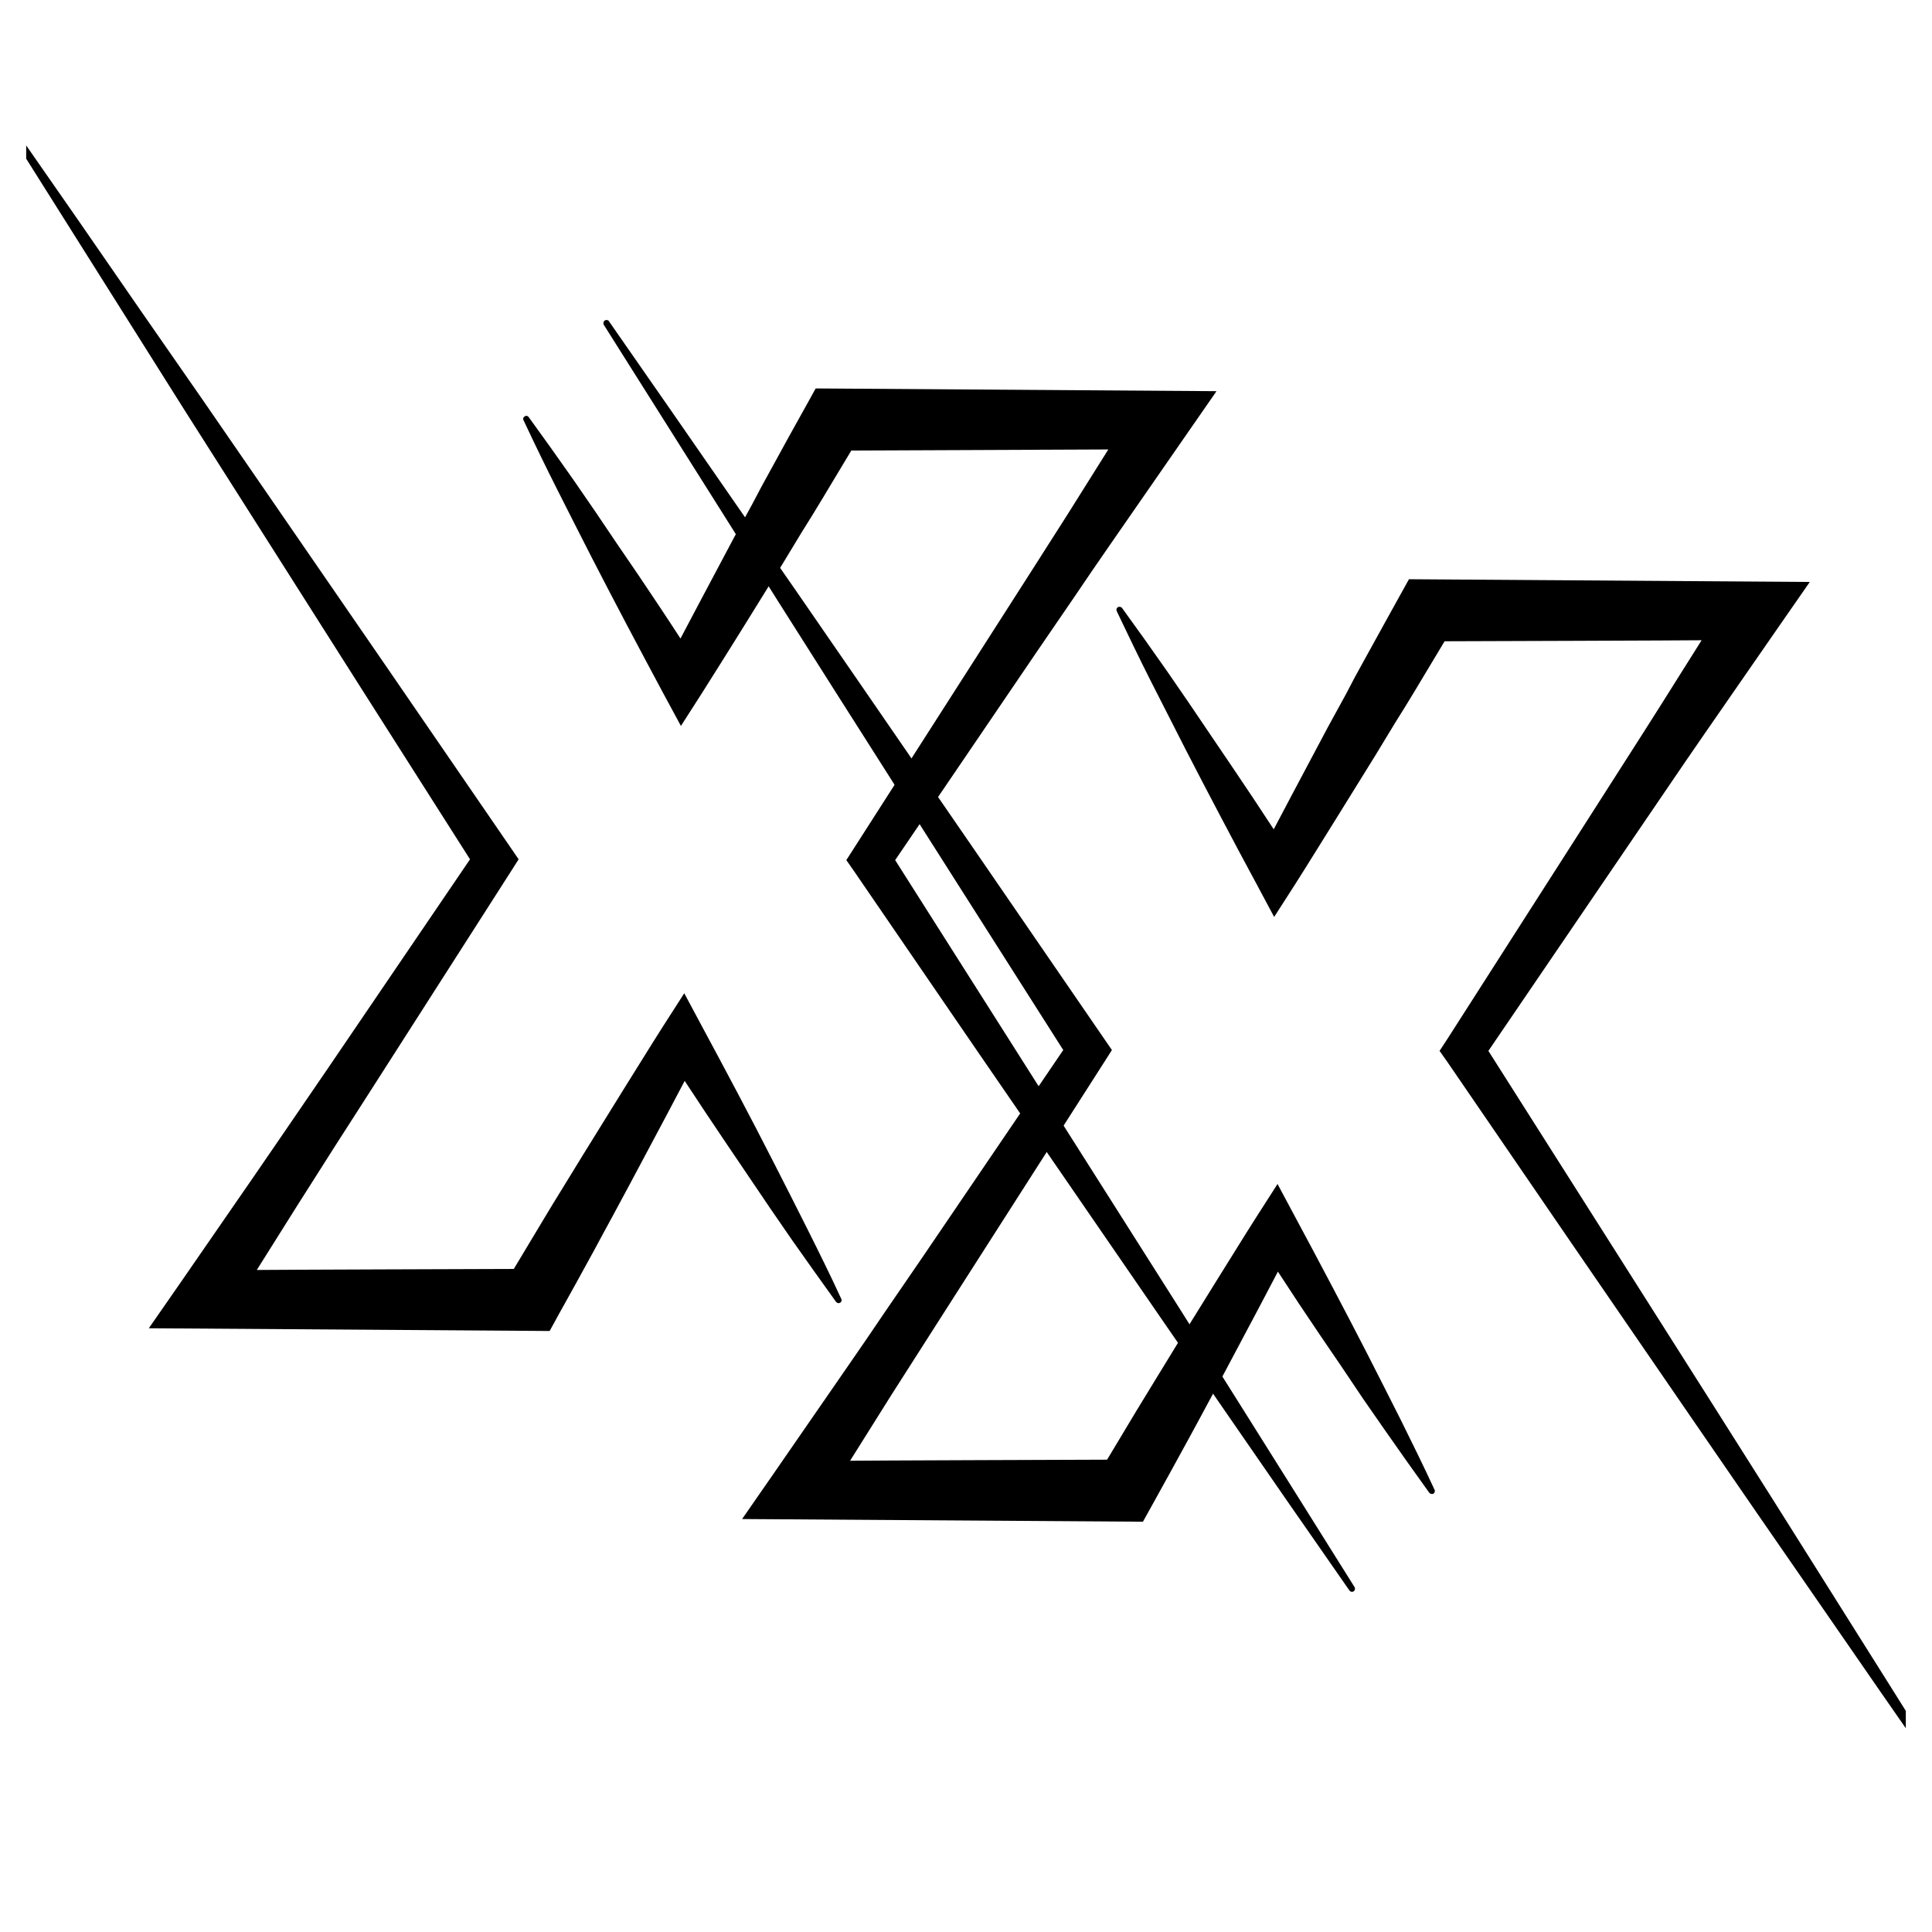
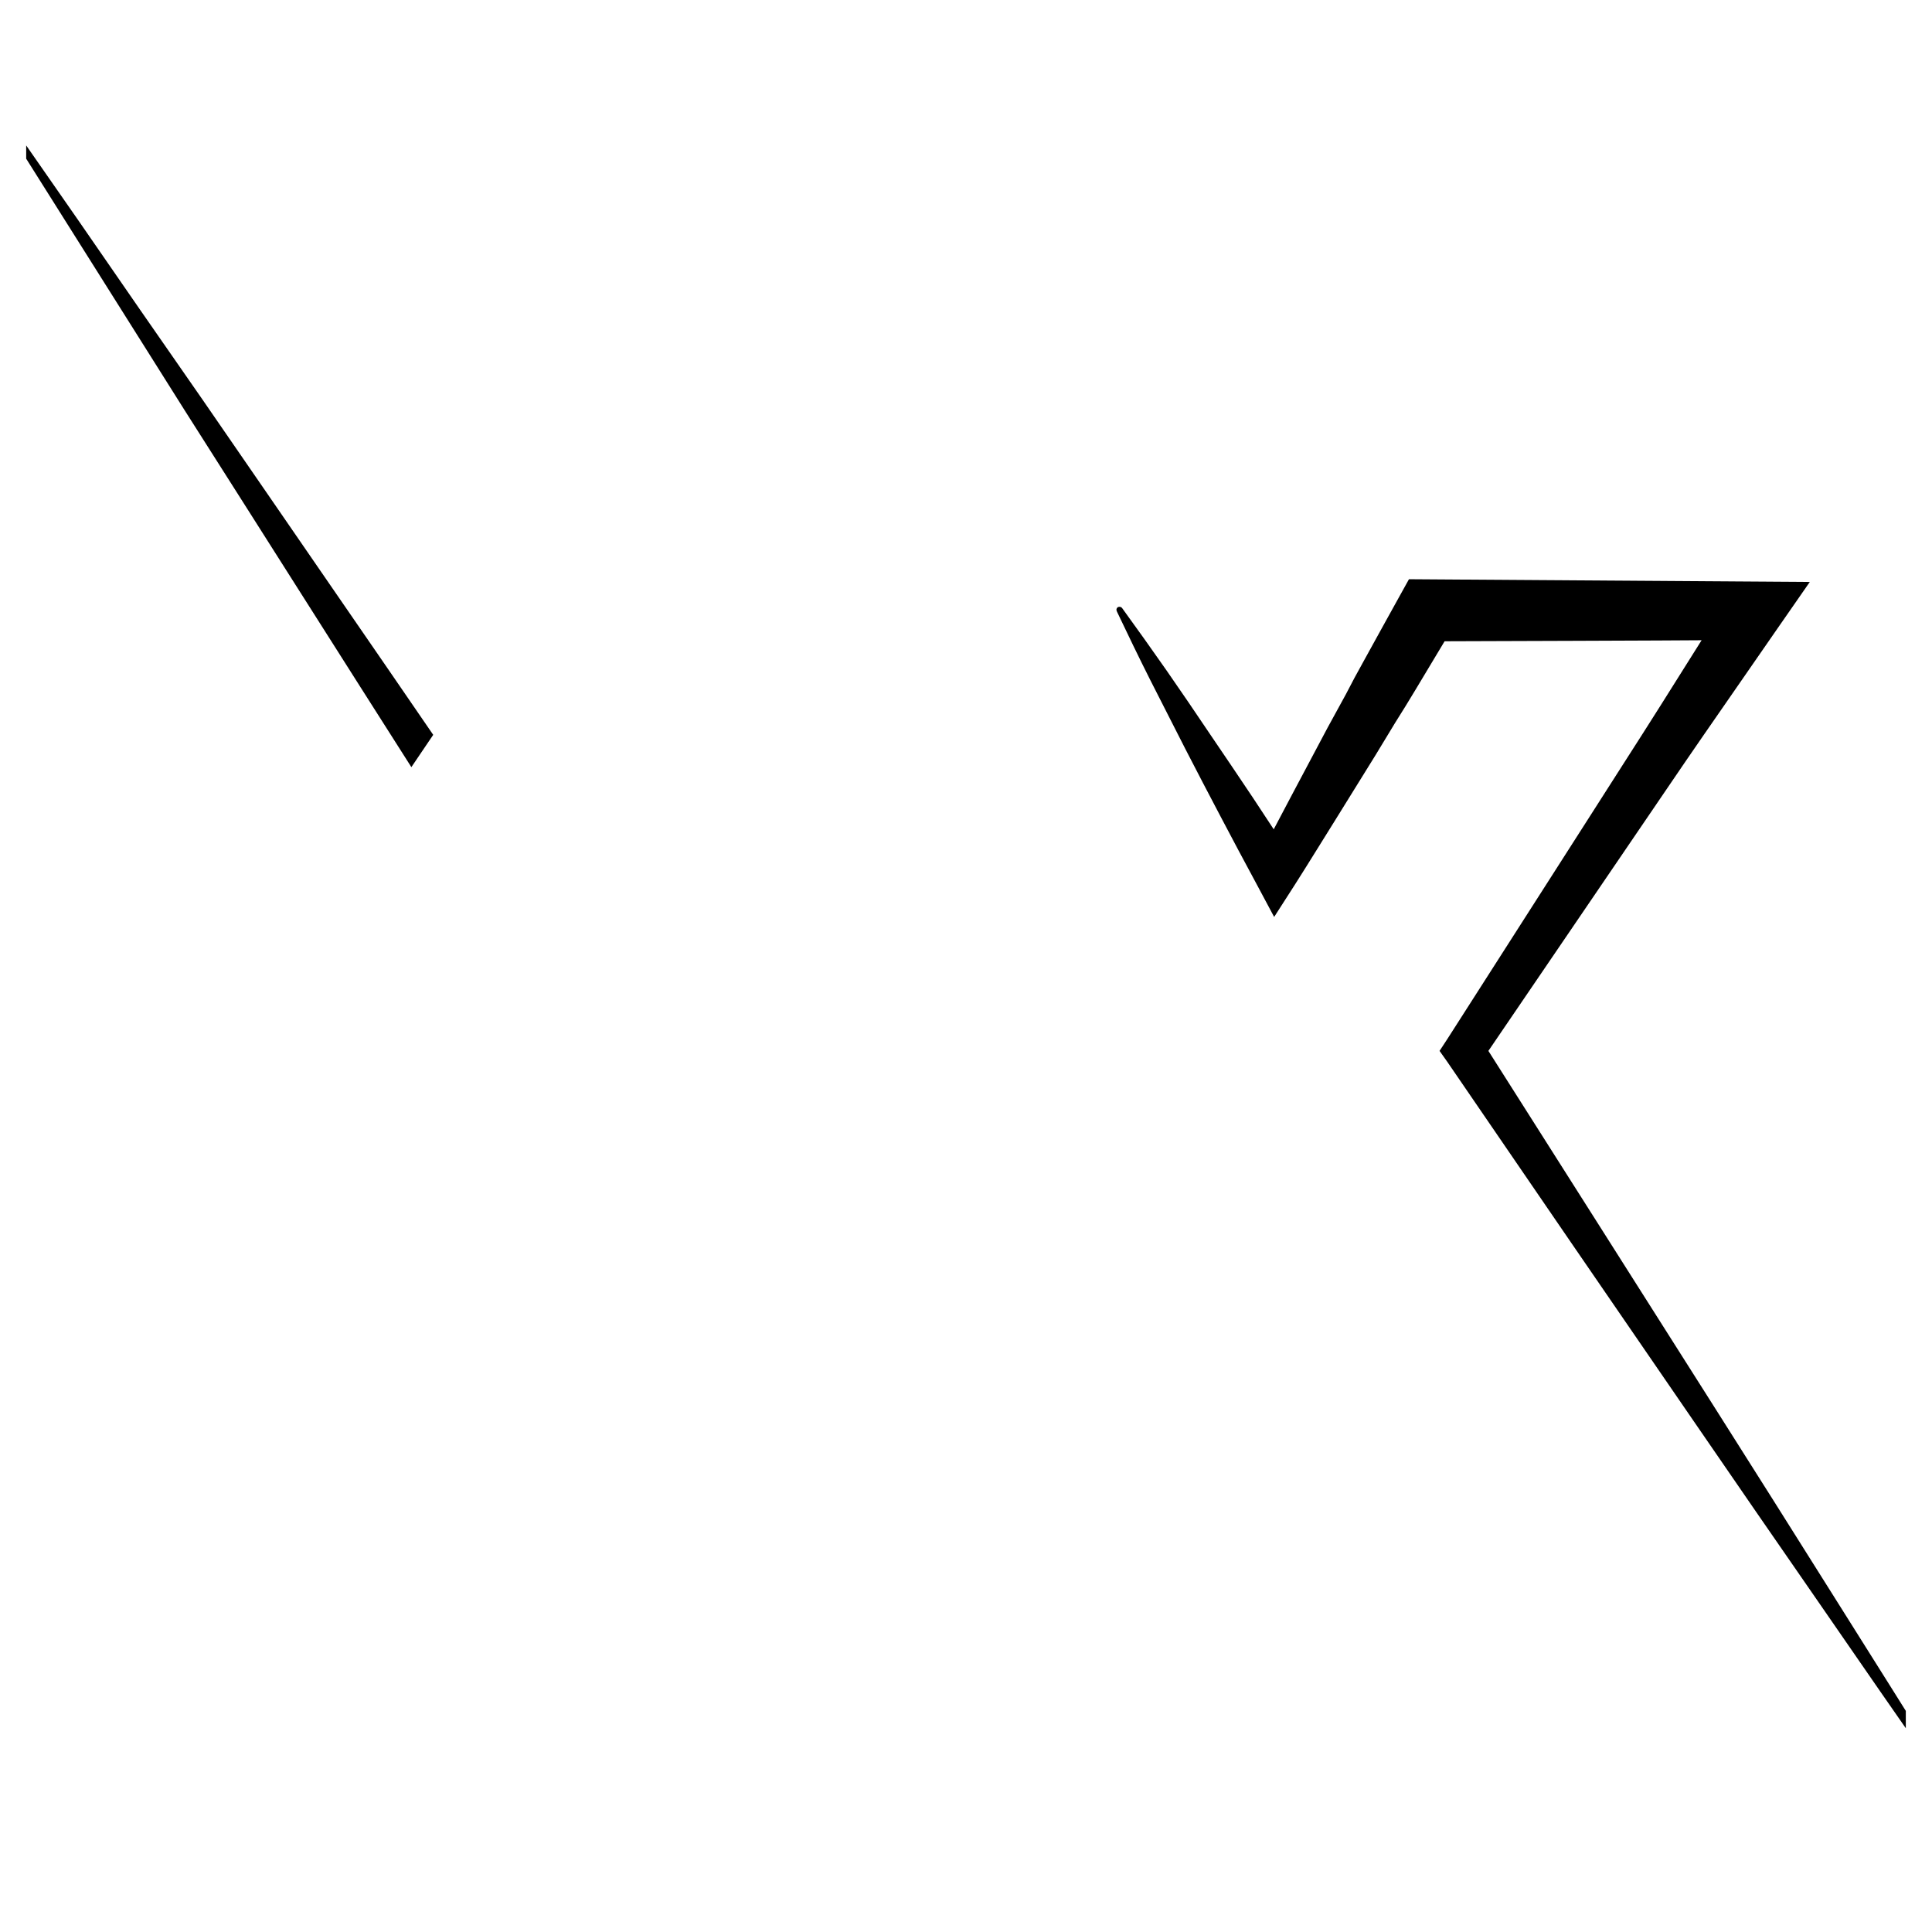
<svg xmlns="http://www.w3.org/2000/svg" version="1.0" preserveAspectRatio="xMidYMid meet" height="48" viewBox="0 0 36 36" zoomAndPan="magnify" width="48">
  <defs>
    <clipPath id="304dacbd2e">
-       <path clip-rule="nonzero" d="M 9.676 7.184 L 25.25 7.184 L 25.25 29.676 L 9.676 29.676 Z M 9.676 7.184" />
-     </clipPath>
+       </clipPath>
    <clipPath id="47f62fbd98">
-       <path clip-rule="nonzero" d="M 0.488 2.387 L 15.719 2.387 L 15.719 24.906 L 0.488 24.906 Z M 0.488 2.387" />
+       <path clip-rule="nonzero" d="M 0.488 2.387 L 15.719 2.387 L 0.488 24.906 Z M 0.488 2.387" />
    </clipPath>
    <clipPath id="9c1a9eff64">
      <path clip-rule="nonzero" d="M 20.688 10.672 L 35.512 10.672 L 35.512 33.23 L 20.688 33.23 Z M 20.688 10.672" />
    </clipPath>
    <clipPath id="7af5d64bd5">
-       <path clip-rule="nonzero" d="M 11.234 5.941 L 26.863 5.941 L 26.863 28.398 L 11.234 28.398 Z M 11.234 5.941" />
-     </clipPath>
+       </clipPath>
  </defs>
  <g clip-path="url(#304dacbd2e)">
    <path fill-rule="nonzero" fill-opacity="1" d="M 25.238 29.57 C 24.52 28.422 23.797 27.273 23.074 26.121 L 21.992 24.402 L 18.723 19.246 L 16.68 16.027 L 19.309 12.16 L 20.004 11.145 C 20.234 10.805 20.465 10.465 20.699 10.129 L 22.102 8.105 L 22.668 7.289 L 15.199 7.238 L 15.043 7.52 C 14.812 7.93 14.586 8.344 14.359 8.758 L 14.188 9.07 L 14.023 9.383 L 13.684 10.004 L 13.02 11.254 L 12.68 11.898 C 12.551 11.699 12.422 11.504 12.293 11.309 L 11.895 10.715 L 11.492 10.125 L 11.094 9.535 L 10.688 8.945 C 10.414 8.555 10.137 8.164 9.855 7.777 C 9.848 7.766 9.836 7.754 9.82 7.75 C 9.805 7.746 9.793 7.75 9.777 7.758 C 9.766 7.766 9.754 7.777 9.75 7.793 C 9.746 7.809 9.75 7.824 9.758 7.836 C 9.961 8.27 10.168 8.695 10.383 9.121 L 10.707 9.762 L 11.031 10.398 L 11.359 11.031 L 11.691 11.664 C 11.914 12.086 12.137 12.504 12.363 12.926 L 12.688 13.527 L 13.078 12.918 C 13.332 12.52 13.578 12.121 13.828 11.723 L 14.574 10.52 L 14.941 9.914 L 15.129 9.613 L 15.312 9.312 C 15.496 9.008 15.68 8.699 15.863 8.395 C 16.012 8.395 20.477 8.375 20.652 8.375 L 19.887 9.594 C 19.668 9.938 19.445 10.285 19.227 10.629 L 18.562 11.668 L 15.91 15.809 L 15.77 16.027 L 15.91 16.227 L 18.211 19.586 L 21.668 24.613 L 22.824 26.289 C 23.594 27.406 24.367 28.523 25.145 29.637 C 25.152 29.648 25.164 29.656 25.18 29.66 C 25.195 29.664 25.211 29.66 25.223 29.652 C 25.238 29.641 25.246 29.629 25.246 29.613 C 25.25 29.598 25.25 29.586 25.238 29.57 Z M 25.238 29.57" fill="#000000" />
  </g>
  <g clip-path="url(#47f62fbd98)">
    <path fill-rule="nonzero" fill-opacity="1" d="M 15.051 22.914 L 14.73 22.277 L 14.406 21.641 L 14.078 21.004 L 13.746 20.371 C 13.523 19.953 13.301 19.531 13.074 19.113 L 12.75 18.508 L 12.359 19.117 C 12.105 19.516 11.859 19.918 11.609 20.316 L 10.863 21.52 L 10.492 22.125 L 10.309 22.422 L 10.125 22.727 C 9.941 23.031 9.758 23.336 9.574 23.645 C 9.43 23.645 4.965 23.66 4.785 23.664 L 5.551 22.445 C 5.77 22.098 5.992 21.754 6.211 21.406 L 6.875 20.371 L 9.527 16.227 L 9.664 16.012 L 9.527 15.812 L 7.227 12.461 L 4.922 9.113 L 3.77 7.441 L 2.609 5.77 C 1.84 4.652 1.07 3.543 0.293 2.43 C 0.285 2.418 0.273 2.41 0.258 2.406 C 0.242 2.406 0.227 2.406 0.215 2.414 C 0.203 2.422 0.191 2.434 0.191 2.449 C 0.188 2.465 0.188 2.48 0.195 2.492 C 0.918 3.641 1.641 4.789 2.363 5.934 L 3.445 7.652 L 4.535 9.367 L 6.715 12.801 L 8.758 16.012 L 6.129 19.879 L 5.434 20.895 C 5.203 21.23 4.973 21.57 4.738 21.91 L 3.34 23.934 L 2.773 24.75 L 10.242 24.801 L 10.398 24.516 C 10.629 24.105 10.855 23.691 11.082 23.277 L 11.25 22.965 L 11.418 22.656 L 11.754 22.031 L 12.418 20.785 L 12.758 20.141 L 13.145 20.727 L 13.543 21.32 L 13.945 21.914 L 14.344 22.504 L 14.75 23.094 C 15.023 23.484 15.301 23.871 15.578 24.258 C 15.59 24.27 15.602 24.277 15.613 24.281 C 15.629 24.285 15.641 24.281 15.656 24.273 C 15.668 24.266 15.676 24.258 15.68 24.242 C 15.684 24.227 15.684 24.215 15.676 24.203 C 15.477 23.77 15.266 23.344 15.051 22.914 Z M 15.051 22.914" fill="#000000" />
  </g>
  <g clip-path="url(#9c1a9eff64)">
    <path fill-rule="nonzero" fill-opacity="1" d="M 36.293 33.125 C 35.574 31.977 34.852 30.828 34.129 29.68 L 33.047 27.961 L 31.957 26.238 L 29.777 22.801 L 27.734 19.582 L 30.367 15.715 L 31.059 14.699 C 31.289 14.359 31.52 14.023 31.754 13.684 L 33.156 11.66 L 33.723 10.844 L 26.254 10.793 L 26.098 11.074 C 25.867 11.488 25.641 11.902 25.414 12.312 L 25.242 12.625 L 25.078 12.938 L 24.738 13.559 L 24.074 14.809 L 23.734 15.453 C 23.605 15.258 23.477 15.062 23.348 14.867 L 22.949 14.273 L 22.547 13.68 L 22.148 13.09 L 21.742 12.5 C 21.469 12.109 21.191 11.719 20.91 11.332 C 20.902 11.32 20.891 11.312 20.875 11.309 C 20.859 11.305 20.848 11.305 20.832 11.312 C 20.82 11.32 20.809 11.332 20.805 11.348 C 20.801 11.363 20.805 11.379 20.812 11.395 C 21.016 11.824 21.223 12.254 21.438 12.68 L 22.086 13.953 L 22.414 14.586 L 22.746 15.219 C 22.969 15.641 23.191 16.062 23.418 16.48 L 23.742 17.086 L 24.133 16.477 C 24.387 16.078 24.633 15.676 24.883 15.277 L 25.629 14.074 L 25.996 13.469 L 26.184 13.168 L 26.367 12.867 C 26.551 12.562 26.734 12.258 26.918 11.949 C 27.066 11.949 31.531 11.934 31.707 11.93 L 30.941 13.148 C 30.723 13.496 30.5 13.84 30.281 14.184 L 29.617 15.223 L 26.965 19.367 L 26.824 19.582 L 26.965 19.781 L 29.266 23.141 L 31.57 26.496 L 32.723 28.172 L 33.879 29.844 C 34.652 30.965 35.422 32.078 36.199 33.191 C 36.207 33.203 36.219 33.211 36.234 33.215 C 36.25 33.219 36.266 33.215 36.277 33.207 C 36.289 33.199 36.301 33.188 36.301 33.172 C 36.305 33.156 36.305 33.141 36.293 33.129 Z M 36.293 33.125" fill="#000000" />
  </g>
  <g clip-path="url(#7af5d64bd5)">
    <path fill-rule="nonzero" fill-opacity="1" d="M 26.109 26.473 L 25.785 25.832 L 25.461 25.195 L 25.133 24.562 L 24.801 23.93 C 24.578 23.508 24.355 23.086 24.129 22.668 L 23.805 22.062 L 23.414 22.672 C 23.16 23.07 22.914 23.473 22.664 23.871 L 21.918 25.074 L 21.547 25.68 L 21.18 26.281 C 20.996 26.586 20.812 26.895 20.629 27.199 C 20.484 27.199 16.02 27.215 15.84 27.219 L 16.605 26 C 16.824 25.656 17.047 25.309 17.266 24.965 L 17.93 23.926 L 20.582 19.781 L 20.719 19.566 L 20.582 19.367 L 18.281 16.016 L 15.977 12.668 L 14.824 10.996 L 13.664 9.324 C 12.895 8.211 12.121 7.098 11.348 5.988 C 11.34 5.973 11.328 5.965 11.312 5.965 C 11.297 5.961 11.281 5.961 11.27 5.973 C 11.258 5.98 11.246 5.992 11.246 6.008 C 11.242 6.023 11.242 6.035 11.25 6.051 C 11.973 7.195 12.695 8.344 13.418 9.488 L 14.5 11.207 L 15.59 12.926 L 17.77 16.355 L 19.812 19.566 L 17.184 23.434 L 16.488 24.449 C 16.258 24.789 16.027 25.129 15.793 25.465 L 14.395 27.488 L 13.828 28.305 L 21.297 28.355 L 21.453 28.074 C 21.684 27.66 21.91 27.246 22.137 26.832 L 22.305 26.523 L 22.473 26.211 L 22.809 25.59 L 23.473 24.34 L 23.812 23.695 L 24.199 24.285 L 24.598 24.879 L 25 25.469 L 25.398 26.062 L 25.805 26.648 C 26.078 27.039 26.355 27.43 26.633 27.816 C 26.645 27.828 26.656 27.836 26.668 27.836 C 26.684 27.84 26.695 27.84 26.711 27.832 C 26.723 27.824 26.73 27.812 26.734 27.797 C 26.738 27.785 26.738 27.77 26.73 27.758 C 26.531 27.328 26.32 26.898 26.109 26.473 Z M 26.109 26.473" fill="#000000" />
  </g>
</svg>